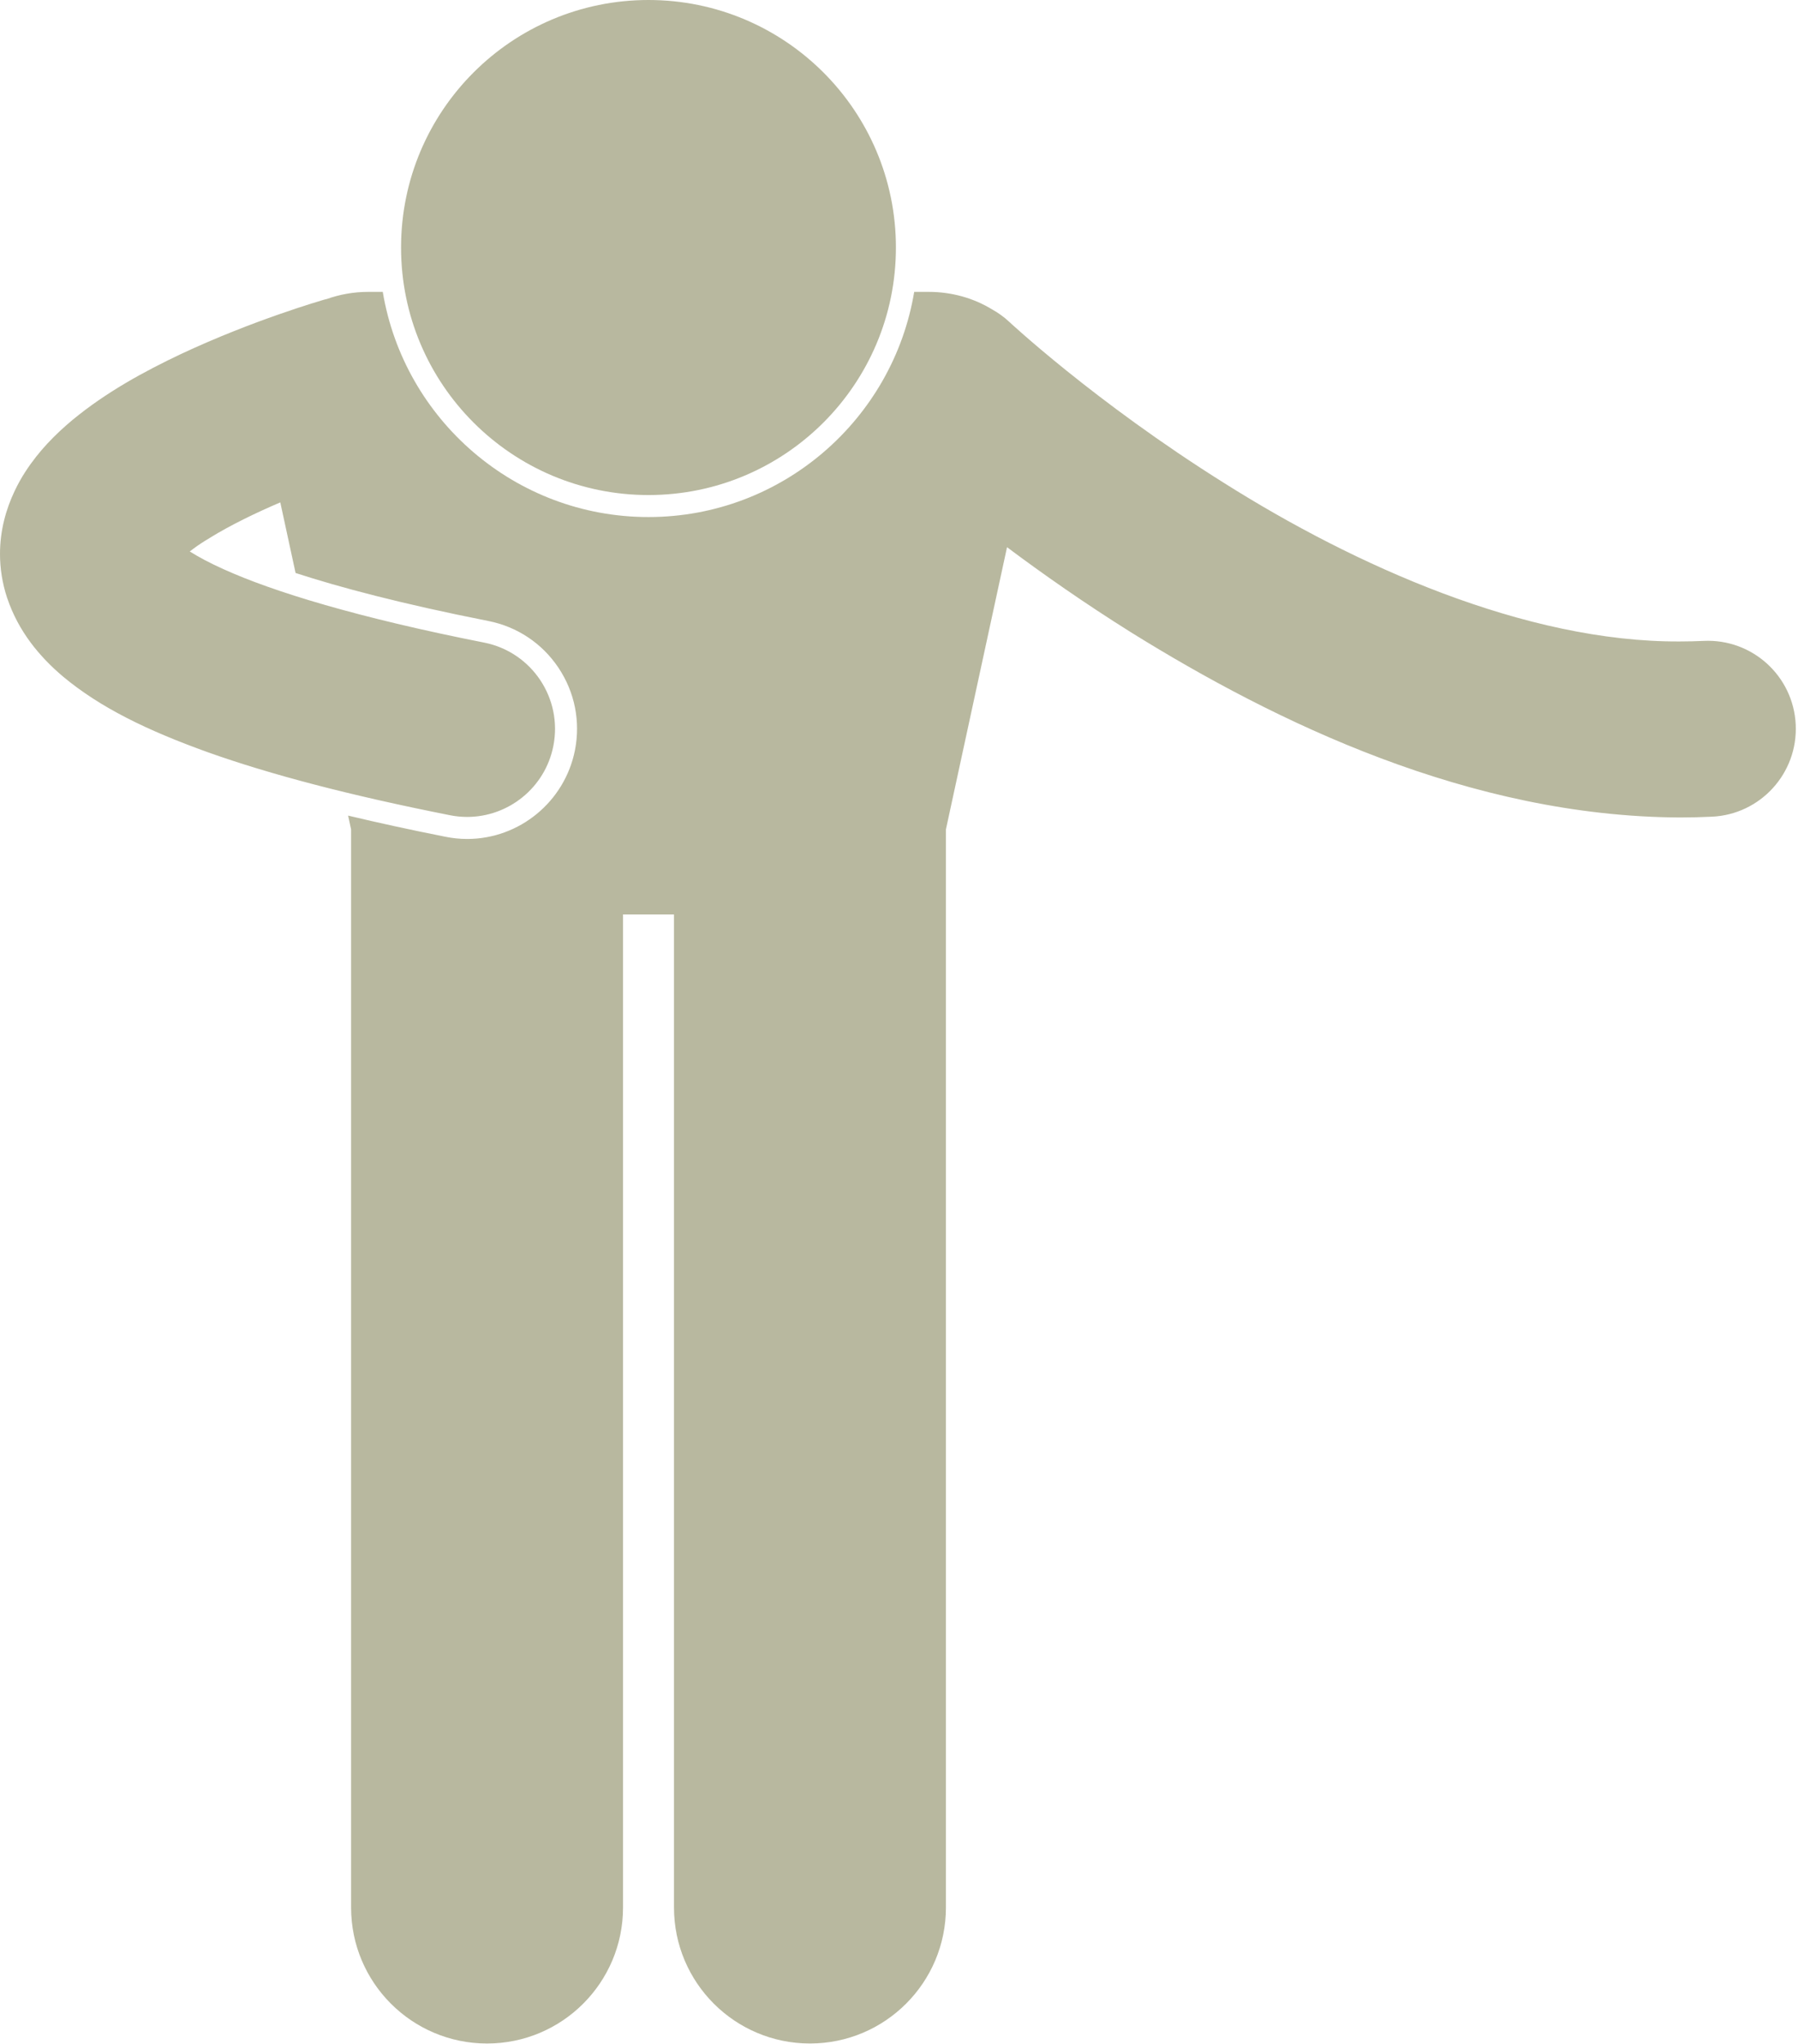
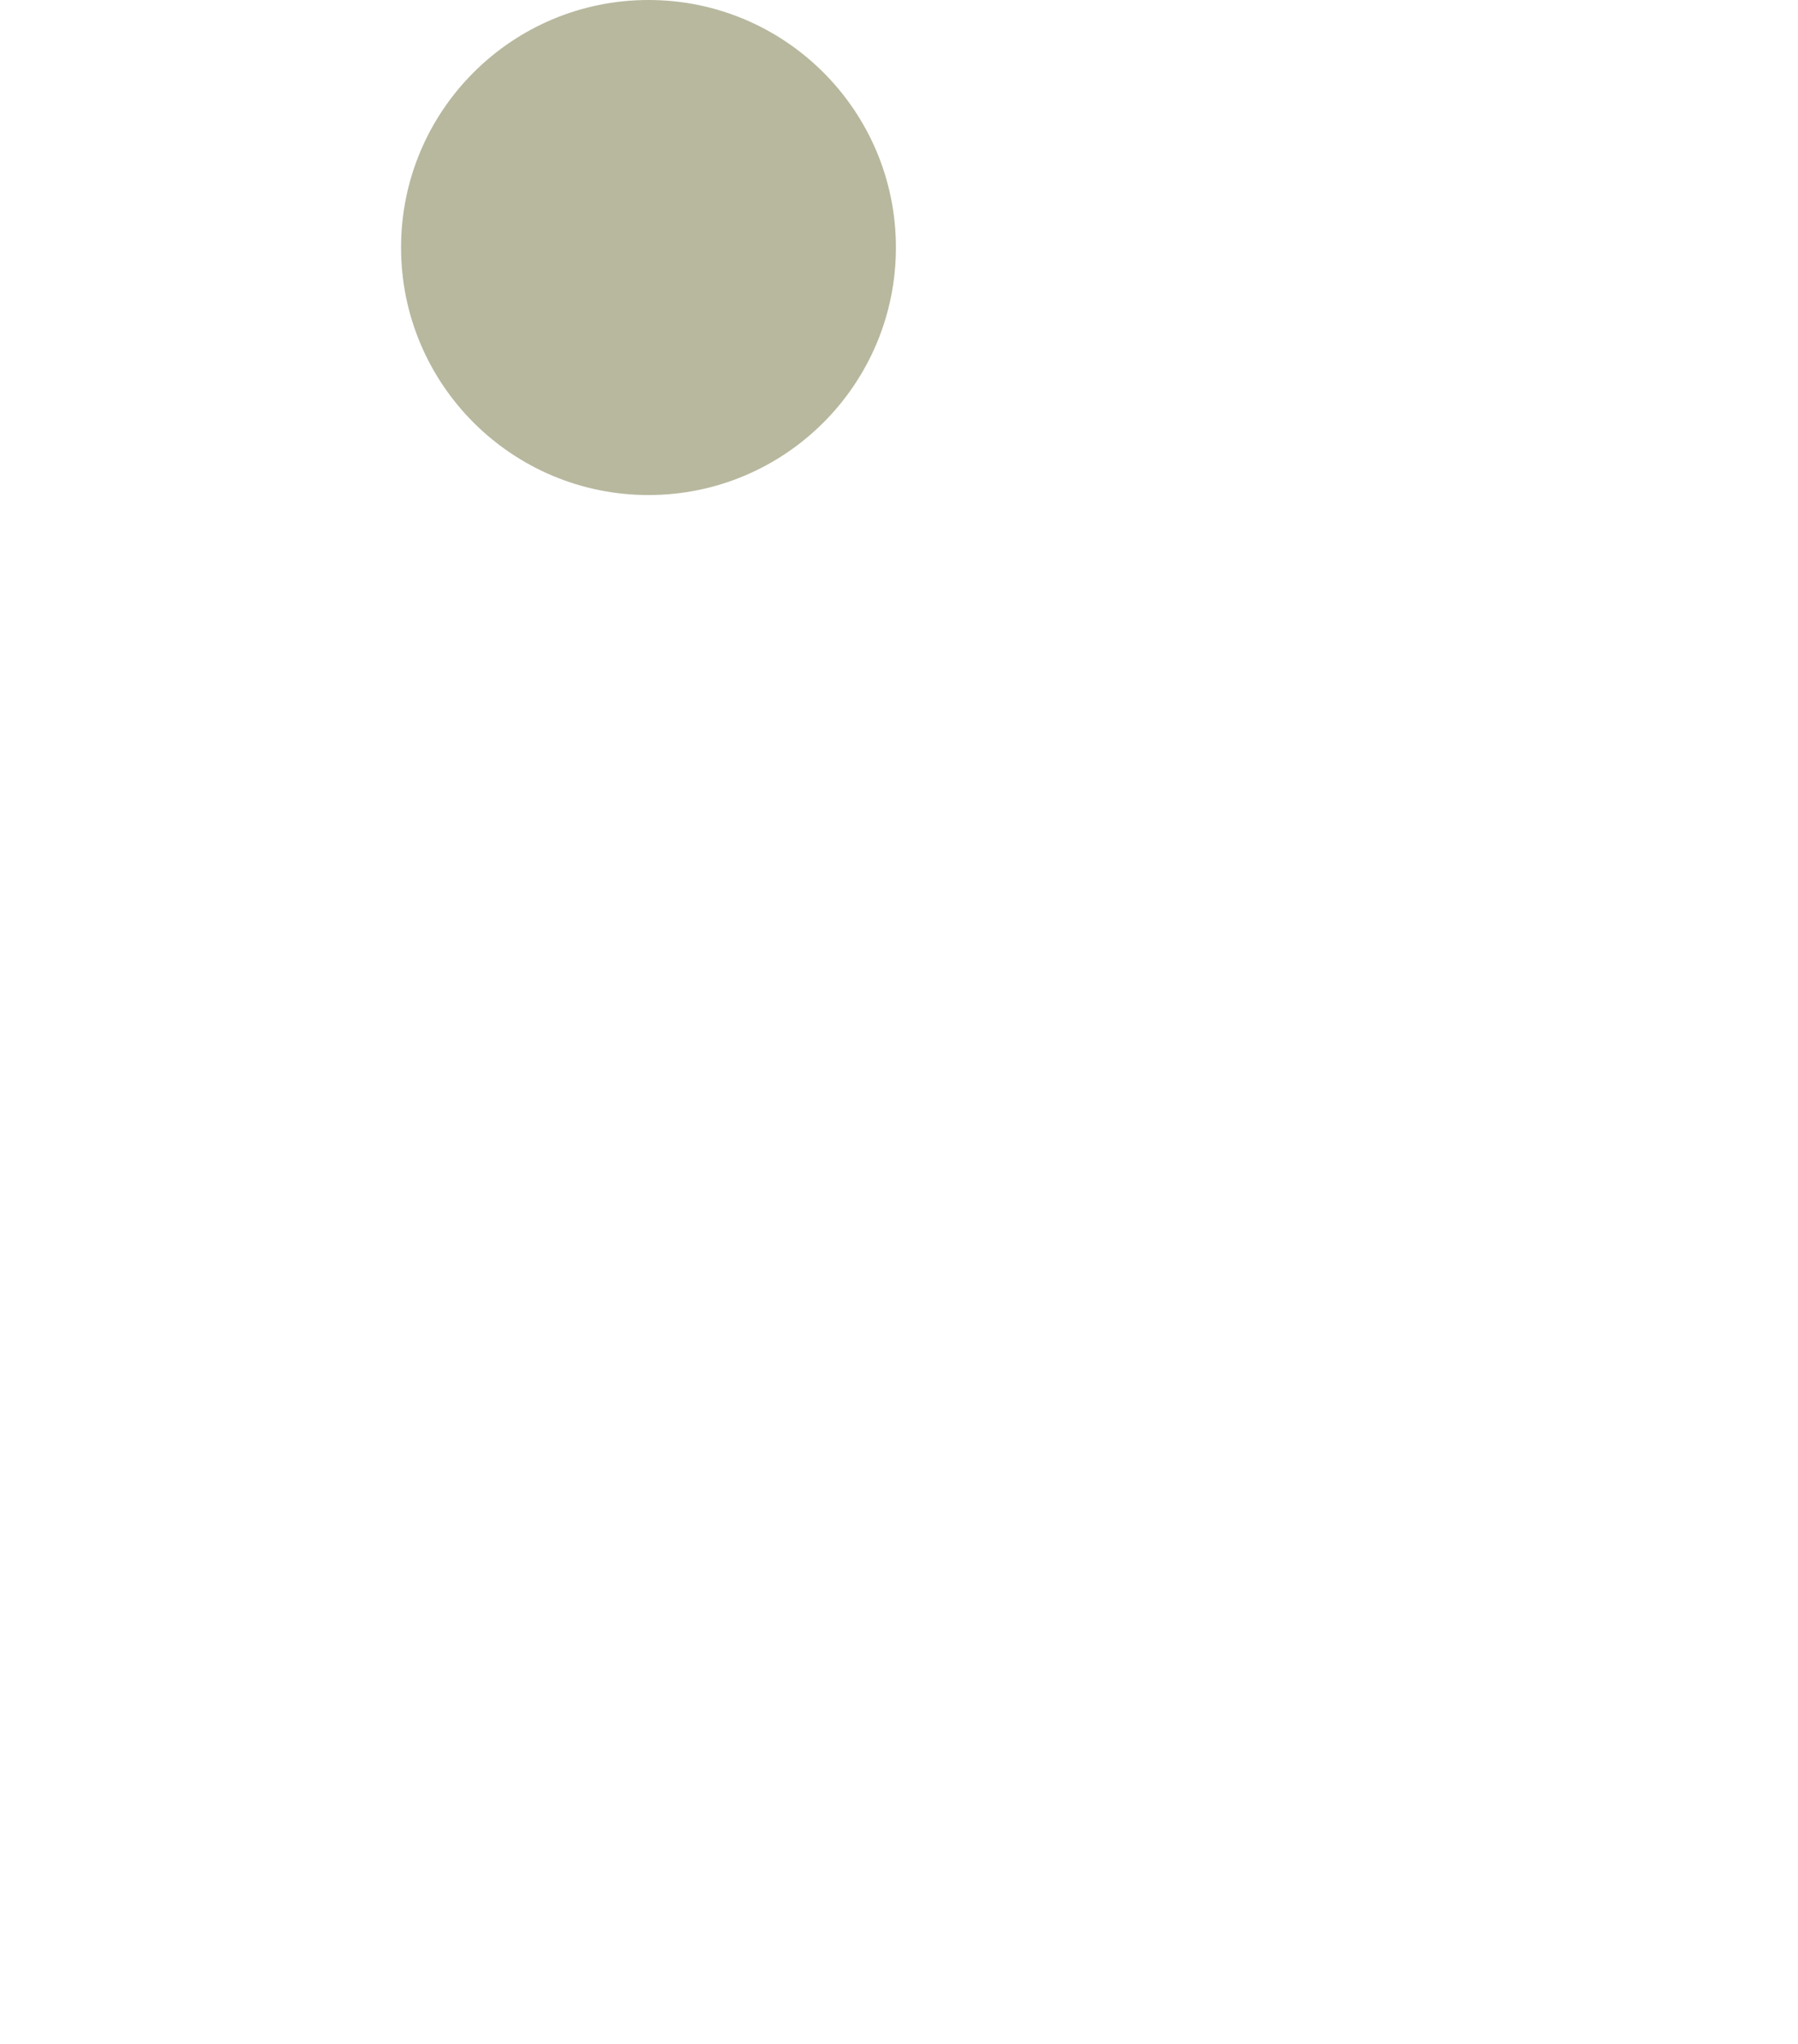
<svg xmlns="http://www.w3.org/2000/svg" fill="#b8b89f" height="185.8" preserveAspectRatio="xMidYMid meet" version="1" viewBox="-0.0 0.0 163.5 185.8" width="163.5" zoomAndPan="magnify">
  <g id="change1_1">
-     <path d="M154.925,58.258c-0.727,0.033-1.441,0.051-2.15,0.051c-14.059,0.082-29.652-6.953-41.436-14.388 c-5.898-3.692-10.858-7.414-14.303-10.185c-1.723-1.387-3.069-2.534-3.969-3.323c-0.45-0.392-0.789-0.697-1.006-0.895 c-0.108-0.1-0.188-0.171-0.236-0.217c-0.049-0.044-0.049-0.044-0.049-0.044c-0.489-0.459-1.024-0.835-1.585-1.147 c-1.637-0.995-3.613-1.579-5.746-1.579h-1.313C81.203,38.128,71.106,47,58.968,47c-12.135,0-22.232-8.872-24.161-20.469h-1.311 c-1.338,0-2.611,0.235-3.781,0.651c-0.081,0.021-0.163,0.034-0.244,0.058c-0.228,0.074-6.41,1.843-13.028,4.947 c-3.322,1.577-6.762,3.438-9.857,5.991c-1.542,1.293-3.029,2.772-4.296,4.727c-0.341,0.525-0.663,1.103-0.956,1.719 C0.553,46.266-0.002,48.208,0,50.355c-0.002,1.298,0.21,2.668,0.637,3.961H0.636c0.001,0.002,0.001,0.004,0.002,0.006 c0.003,0.007,0.005,0.016,0.007,0.023c0.006,0.016,0.014,0.03,0.02,0.046c1,2.972,2.902,5.286,5.083,7.124 c3.346,2.782,7.543,4.852,13.207,6.885c5.663,2.01,12.814,3.893,21.96,5.705c0.525,0.105,1.05,0.155,1.566,0.155 c3.738,0,7.081-2.637,7.837-6.446c0.859-4.334-1.959-8.543-6.292-9.401c-11.487-2.267-19.207-4.634-23.693-6.67 c-1.309-0.586-2.325-1.142-3.076-1.613c0.41-0.321,0.89-0.664,1.435-0.999c0.126-0.081,0.267-0.162,0.398-0.243 c1.836-1.136,4.148-2.26,6.398-3.22l1.39,6.417c3.975,1.293,9.604,2.799,17.535,4.365c2.621,0.521,4.883,2.028,6.368,4.247 c1.485,2.221,2.018,4.887,1.5,7.506c-0.929,4.672-5.051,8.06-9.801,8.06c-0.649,0-1.309-0.065-1.954-0.196 c-3.175-0.629-6.118-1.271-8.871-1.928l0.271,1.255v98c0,6.83,5.537,12.363,12.363,12.363c6.827,0,12.365-5.533,12.365-12.363 V83.122h4.635v90.271c0,6.83,5.536,12.363,12.363,12.363c6.828,0,12.365-5.533,12.365-12.363v-98l5.557-25.652 c3.193,2.389,6.989,5.055,11.277,7.741c13.155,8.171,30.797,16.746,49.924,16.827c0.975,0,1.944-0.024,2.906-0.071 c4.414-0.208,7.82-3.956,7.612-8.368C163.085,61.456,159.34,58.05,154.925,58.258z" />
    <circle cx="58.97" cy="22.5" r="22.5" />
  </g>
</svg>